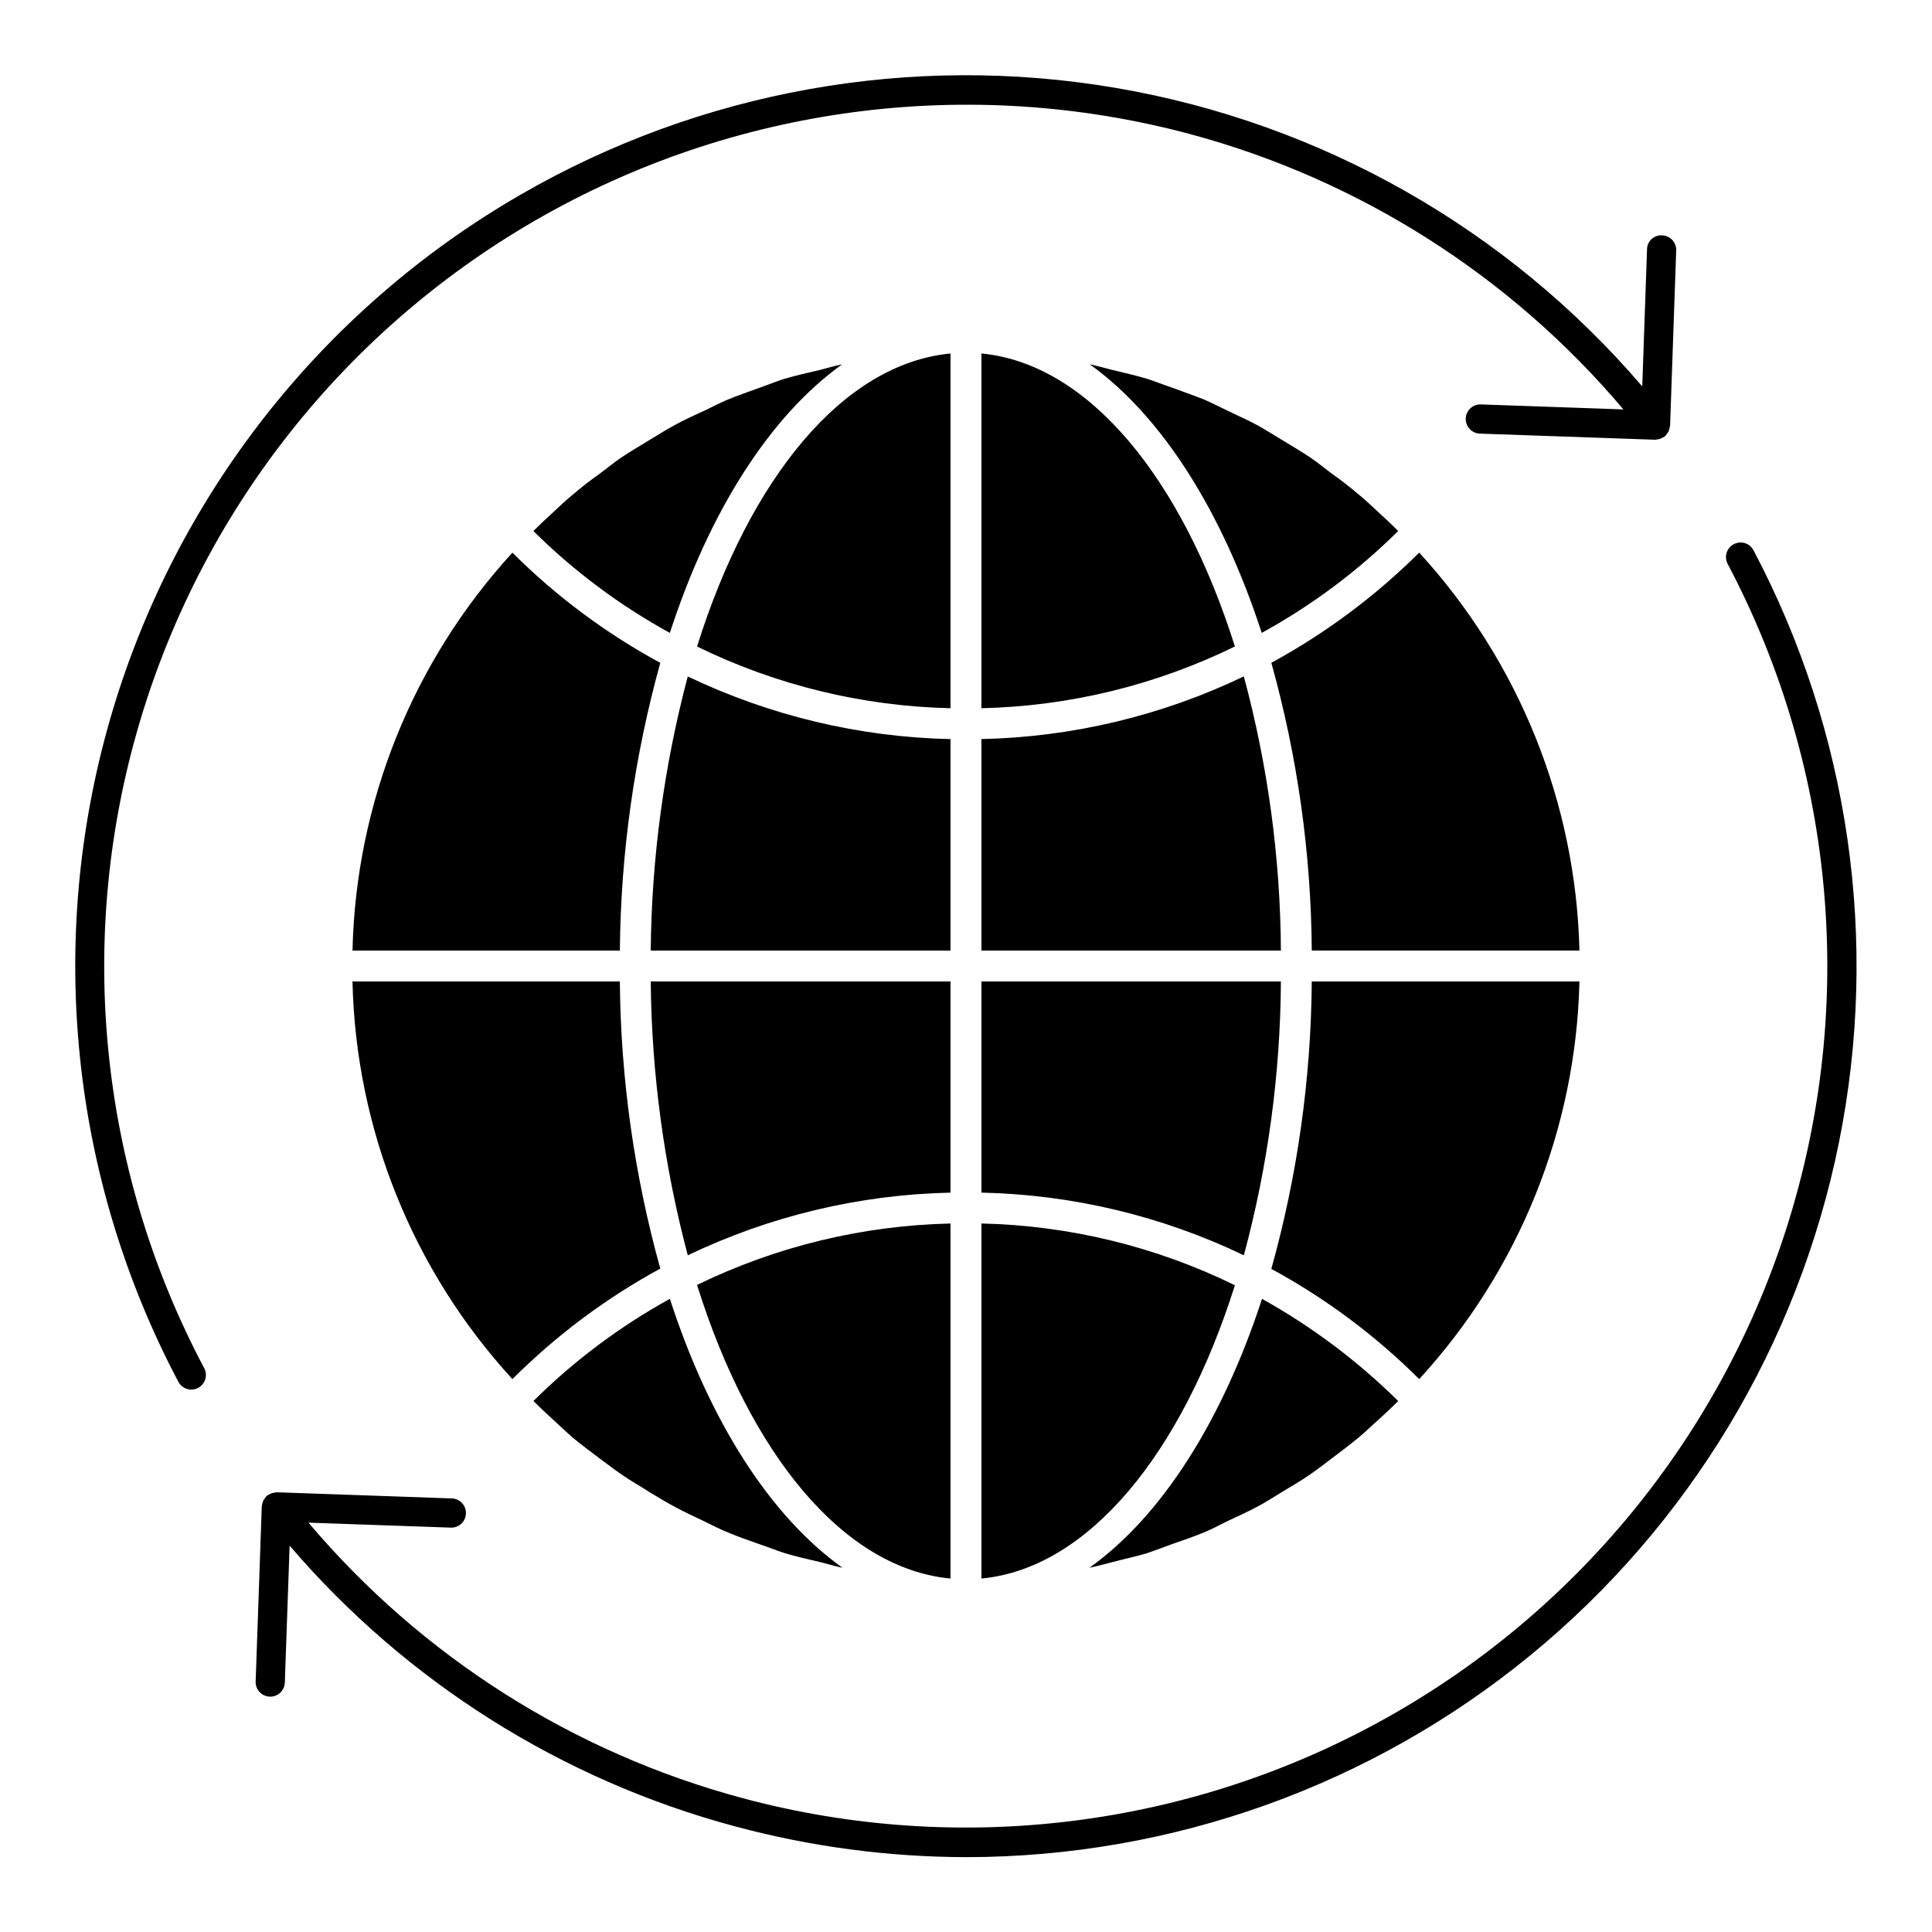
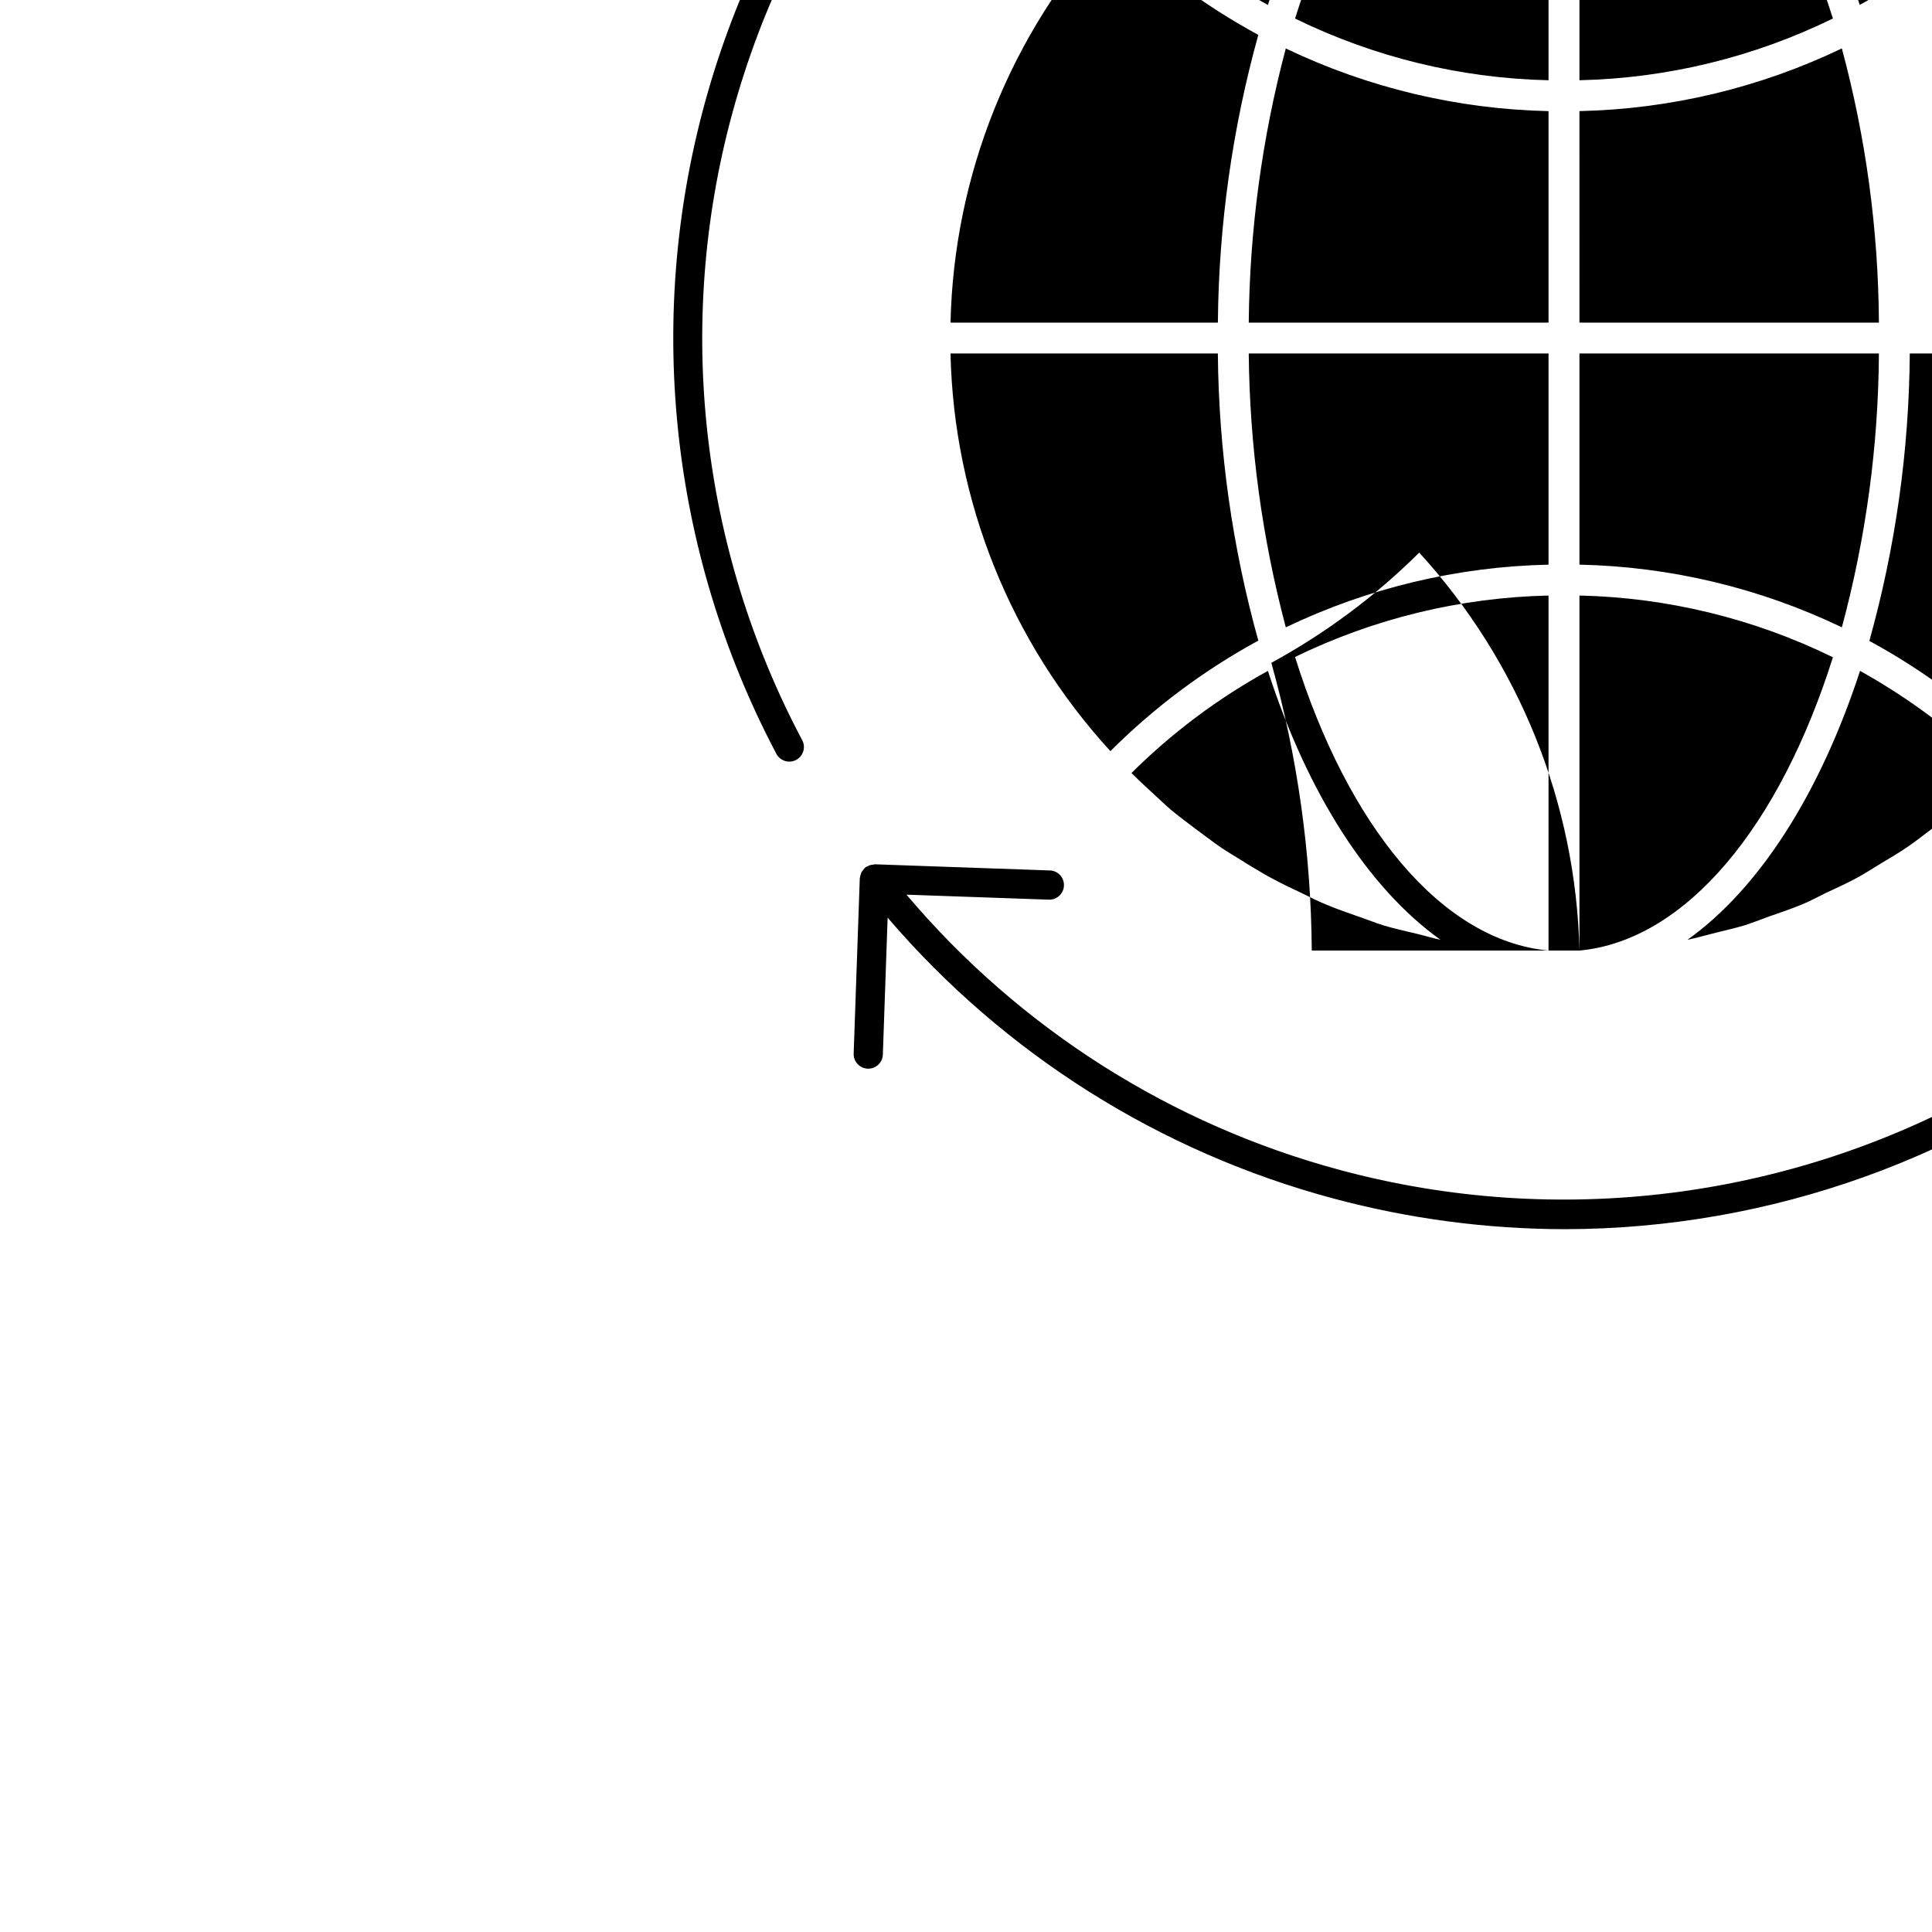
<svg xmlns="http://www.w3.org/2000/svg" fill="#000000" width="800px" height="800px" version="1.1" viewBox="144 144 512 512">
-   <path d="m562.57 395.91h-70.938c-0.18-25.781-3.785-51.426-10.715-76.258 14.379-7.828 27.574-17.66 39.188-29.203 26.445 28.859 41.531 66.328 42.465 105.46zm-158.48 166.42c28.391-2.699 53.098-33.137 67.172-77.727-20.941-10.258-43.863-15.84-67.172-16.363zm158.48-158.23h-70.938c-0.188 25.75-3.789 51.363-10.715 76.168 14.395 7.812 27.59 17.648 39.188 29.211 26.457-28.82 41.547-66.27 42.465-105.38zm-158.48 55.957c24.098 0.516 47.809 6.18 69.543 16.609 6.375-23.668 9.676-48.059 9.816-72.57h-79.359zm0-64.145h79.359c-0.137-24.539-3.438-48.961-9.82-72.66-21.734 10.422-45.445 16.086-69.543 16.613zm0-64.23v0.004c23.309-0.523 46.23-6.109 67.172-16.363-14.074-44.594-38.781-74.941-67.172-77.648zm-224.64 9.273c15.742-58.465 54.031-108.3 106.46-138.57 52.434-30.273 114.73-38.512 173.24-22.914 44.91 12.031 85.066 37.516 115.07 73.027l-37.781-1.32c-2.137-0.074-3.926 1.598-4.004 3.731-0.074 2.137 1.598 3.93 3.734 4.004l46.422 1.621 0.137 0.004c0.176-0.02 0.348-0.055 0.516-0.102 0.234-0.02 0.461-0.062 0.684-0.129 0.262-0.098 0.508-0.219 0.742-0.371 0.152-0.062 0.301-0.141 0.445-0.223 0.043-0.035 0.062-0.09 0.105-0.125s0.102-0.051 0.141-0.09h0.004c0.133-0.156 0.25-0.32 0.355-0.496 0.168-0.188 0.316-0.395 0.441-0.613 0.172-0.465 0.305-0.945 0.395-1.434 0.004-0.055 0.035-0.102 0.035-0.156l1.617-46.422h0.004c0.035-1.027-0.336-2.027-1.035-2.777-0.699-0.75-1.672-1.191-2.695-1.227-1.035-0.07-2.051 0.293-2.809 1-0.758 0.703-1.191 1.691-1.195 2.731l-1.266 36.289h-0.004c-35.824-41.828-85.156-69.805-139.44-79.086-54.285-9.277-110.11 0.723-157.79 28.273-52.883 30.516-91.883 80.348-108.8 139.02-16.914 58.672-10.426 121.61 18.094 175.6 1.004 1.887 3.348 2.606 5.234 1.605 1.891-1.004 2.609-3.348 1.609-5.234-26.977-50.848-33.648-110.04-18.672-165.61zm298.92-29.234c13.258-7.269 25.43-16.359 36.164-27.004-1.637-1.637-3.273-3.191-4.91-4.664-1.883-1.719-3.684-3.519-5.644-5.074v0.004c-2.227-1.914-4.547-3.719-6.953-5.398-1.965-1.473-3.844-3.027-5.891-4.418-2.457-1.633-4.992-3.106-7.527-4.66-2.047-1.227-4.094-2.535-6.141-3.684-2.617-1.473-5.398-2.617-8.02-3.926-2.125-0.984-4.254-2.125-6.383-3.027-2.863-1.145-5.727-2.125-8.59-3.191-2.207-0.738-4.25-1.555-6.465-2.293-3.109-0.902-6.219-1.637-9.328-2.371-1.965-0.492-3.926-1.062-5.891-1.473 19.07 13.664 35.105 38.941 45.578 71.18zm-30.438 243.9c2.211-0.734 4.336-1.555 6.547-2.371 2.863-0.984 5.727-1.969 8.508-3.109 2.203-0.902 4.336-2.047 6.465-3.109 2.699-1.227 5.316-2.453 7.938-3.844 2.125-1.145 4.172-2.453 6.297-3.762 2.457-1.473 4.992-2.945 7.363-4.582 2.047-1.391 4.008-2.945 5.973-4.418 2.371-1.801 4.664-3.516 6.953-5.398 1.883-1.555 3.68-3.352 5.562-4.992 1.719-1.555 3.356-3.109 4.992-4.746l0.004-0.004c-10.746-10.617-22.883-19.73-36.082-27.078-10.555 32.32-26.59 57.602-45.738 71.266 2.047-0.41 4.008-0.98 5.973-1.473 3.113-0.824 6.223-1.477 9.246-2.379zm-52.035-151.52h-79.445c0.23 24.504 3.531 48.883 9.82 72.57 21.762-10.43 45.5-16.094 69.625-16.609zm0-166.42c-28.473 2.703-53.184 33.055-67.172 77.648h-0.004c20.941 10.254 43.863 15.836 67.176 16.359zm0 102.19c-24.129-0.523-47.863-6.188-69.629-16.609-6.293 23.715-9.594 48.125-9.816 72.66h79.445zm212.8-50.047h-0.004c-1-1.891-3.34-2.609-5.231-1.609-1.891 1-2.609 3.34-1.609 5.231 27.801 52.668 33.922 114.11 17.055 171.23-16.867 57.117-55.383 105.39-107.34 134.5-51.953 29.117-113.23 36.777-170.75 21.355-44.906-12.031-85.059-37.512-115.07-73.016l37.777 1.324c2.117 0.043 3.879-1.621 3.953-3.738 0.078-2.117-1.566-3.902-3.68-4.004l-46.426-1.629c-0.156 0.004-0.305 0.066-0.461 0.086-0.316 0.02-0.625 0.074-0.926 0.172-0.141 0.059-0.273 0.125-0.406 0.199-0.258 0.098-0.5 0.219-0.73 0.371-0.055 0.039-0.074 0.098-0.121 0.141-0.047 0.043-0.09 0.039-0.129 0.078-0.125 0.148-0.242 0.309-0.34 0.473-0.176 0.195-0.328 0.406-0.461 0.629-0.086 0.211-0.156 0.426-0.207 0.645-0.09 0.258-0.152 0.52-0.184 0.789 0 0.055-0.035 0.102-0.035 0.156l-1.621 46.414c-0.035 1.027 0.336 2.027 1.035 2.777 0.699 0.754 1.672 1.195 2.695 1.23h0.141c2.082 0 3.793-1.652 3.863-3.734l1.266-36.285c30.953 36.141 72.105 62.078 118.06 74.402 20.062 5.394 40.742 8.137 61.516 8.152 54.438-0.098 107.17-19.004 149.27-53.52 42.102-34.512 70.977-82.516 81.746-135.88s2.766-108.81-22.652-156.95zm-212.8 178.42c-23.305 0.516-46.219 6.07-67.176 16.281 13.992 44.672 38.699 75.109 67.172 77.809zm-116.1 41.234c11.594-11.586 24.789-21.449 39.188-29.289-6.894-24.785-10.496-50.367-10.719-76.09h-70.852c0.875 39.105 15.938 76.559 42.383 105.38zm87.379-268.93c-1.965 0.41-3.926 0.98-5.809 1.473-3.191 0.734-6.383 1.473-9.492 2.371-2.125 0.656-4.254 1.555-6.379 2.293-2.867 1.062-5.809 2.047-8.594 3.191-2.207 0.902-4.25 2.047-6.383 3.027-2.699 1.227-5.398 2.453-8.02 3.926-2.125 1.145-4.172 2.453-6.219 3.684-2.535 1.555-5.074 3.027-7.527 4.66-2.047 1.391-3.926 2.945-5.891 4.418h0.004c-2.406 1.684-4.731 3.484-6.957 5.402-1.969 1.555-3.766 3.356-5.644 5.074-1.637 1.473-3.273 3.027-4.91 4.664v-0.004c10.738 10.645 22.91 19.73 36.164 27 10.477-32.238 26.512-57.438 45.656-71.18zm-129.76 155.37h70.855c0.223-25.777 3.824-51.414 10.715-76.254-14.398-7.801-27.598-17.637-39.191-29.207-26.434 28.863-41.492 66.336-42.379 105.46zm58.5 129.19c2.207 1.801 4.5 3.519 6.789 5.238 2.047 1.473 4.094 3.109 6.141 4.5 2.371 1.637 4.91 3.027 7.281 4.582 2.125 1.227 4.254 2.617 6.465 3.762 2.535 1.391 5.156 2.617 7.773 3.844 2.207 1.066 4.336 2.211 6.625 3.109 2.699 1.145 5.562 2.125 8.344 3.109 2.207 0.734 4.418 1.637 6.707 2.371 2.945 0.902 6.055 1.555 9.082 2.293 2.047 0.488 4.094 1.145 6.141 1.555-19.227-13.746-35.266-38.945-45.738-71.266h0.004c-13.254 7.301-25.426 16.414-36.16 27.078 1.555 1.555 3.191 3.109 4.828 4.582 1.875 1.723 3.754 3.523 5.719 5.242z" />
+   <path d="m562.57 395.91h-70.938c-0.18-25.781-3.785-51.426-10.715-76.258 14.379-7.828 27.574-17.66 39.188-29.203 26.445 28.859 41.531 66.328 42.465 105.46zc28.391-2.699 53.098-33.137 67.172-77.727-20.941-10.258-43.863-15.84-67.172-16.363zm158.48-158.23h-70.938c-0.188 25.75-3.789 51.363-10.715 76.168 14.395 7.812 27.59 17.648 39.188 29.211 26.457-28.82 41.547-66.27 42.465-105.38zm-158.48 55.957c24.098 0.516 47.809 6.18 69.543 16.609 6.375-23.668 9.676-48.059 9.816-72.57h-79.359zm0-64.145h79.359c-0.137-24.539-3.438-48.961-9.82-72.66-21.734 10.422-45.445 16.086-69.543 16.613zm0-64.23v0.004c23.309-0.523 46.23-6.109 67.172-16.363-14.074-44.594-38.781-74.941-67.172-77.648zm-224.64 9.273c15.742-58.465 54.031-108.3 106.46-138.57 52.434-30.273 114.73-38.512 173.24-22.914 44.91 12.031 85.066 37.516 115.07 73.027l-37.781-1.32c-2.137-0.074-3.926 1.598-4.004 3.731-0.074 2.137 1.598 3.93 3.734 4.004l46.422 1.621 0.137 0.004c0.176-0.02 0.348-0.055 0.516-0.102 0.234-0.02 0.461-0.062 0.684-0.129 0.262-0.098 0.508-0.219 0.742-0.371 0.152-0.062 0.301-0.141 0.445-0.223 0.043-0.035 0.062-0.09 0.105-0.125s0.102-0.051 0.141-0.09h0.004c0.133-0.156 0.25-0.32 0.355-0.496 0.168-0.188 0.316-0.395 0.441-0.613 0.172-0.465 0.305-0.945 0.395-1.434 0.004-0.055 0.035-0.102 0.035-0.156l1.617-46.422h0.004c0.035-1.027-0.336-2.027-1.035-2.777-0.699-0.75-1.672-1.191-2.695-1.227-1.035-0.07-2.051 0.293-2.809 1-0.758 0.703-1.191 1.691-1.195 2.731l-1.266 36.289h-0.004c-35.824-41.828-85.156-69.805-139.44-79.086-54.285-9.277-110.11 0.723-157.79 28.273-52.883 30.516-91.883 80.348-108.8 139.02-16.914 58.672-10.426 121.61 18.094 175.6 1.004 1.887 3.348 2.606 5.234 1.605 1.891-1.004 2.609-3.348 1.609-5.234-26.977-50.848-33.648-110.04-18.672-165.61zm298.92-29.234c13.258-7.269 25.43-16.359 36.164-27.004-1.637-1.637-3.273-3.191-4.91-4.664-1.883-1.719-3.684-3.519-5.644-5.074v0.004c-2.227-1.914-4.547-3.719-6.953-5.398-1.965-1.473-3.844-3.027-5.891-4.418-2.457-1.633-4.992-3.106-7.527-4.66-2.047-1.227-4.094-2.535-6.141-3.684-2.617-1.473-5.398-2.617-8.02-3.926-2.125-0.984-4.254-2.125-6.383-3.027-2.863-1.145-5.727-2.125-8.59-3.191-2.207-0.738-4.25-1.555-6.465-2.293-3.109-0.902-6.219-1.637-9.328-2.371-1.965-0.492-3.926-1.062-5.891-1.473 19.07 13.664 35.105 38.941 45.578 71.18zm-30.438 243.9c2.211-0.734 4.336-1.555 6.547-2.371 2.863-0.984 5.727-1.969 8.508-3.109 2.203-0.902 4.336-2.047 6.465-3.109 2.699-1.227 5.316-2.453 7.938-3.844 2.125-1.145 4.172-2.453 6.297-3.762 2.457-1.473 4.992-2.945 7.363-4.582 2.047-1.391 4.008-2.945 5.973-4.418 2.371-1.801 4.664-3.516 6.953-5.398 1.883-1.555 3.68-3.352 5.562-4.992 1.719-1.555 3.356-3.109 4.992-4.746l0.004-0.004c-10.746-10.617-22.883-19.73-36.082-27.078-10.555 32.32-26.59 57.602-45.738 71.266 2.047-0.41 4.008-0.98 5.973-1.473 3.113-0.824 6.223-1.477 9.246-2.379zm-52.035-151.52h-79.445c0.23 24.504 3.531 48.883 9.82 72.57 21.762-10.43 45.5-16.094 69.625-16.609zm0-166.42c-28.473 2.703-53.184 33.055-67.172 77.648h-0.004c20.941 10.254 43.863 15.836 67.176 16.359zm0 102.19c-24.129-0.523-47.863-6.188-69.629-16.609-6.293 23.715-9.594 48.125-9.816 72.66h79.445zm212.8-50.047h-0.004c-1-1.891-3.34-2.609-5.231-1.609-1.891 1-2.609 3.34-1.609 5.231 27.801 52.668 33.922 114.11 17.055 171.23-16.867 57.117-55.383 105.39-107.34 134.5-51.953 29.117-113.23 36.777-170.75 21.355-44.906-12.031-85.059-37.512-115.07-73.016l37.777 1.324c2.117 0.043 3.879-1.621 3.953-3.738 0.078-2.117-1.566-3.902-3.68-4.004l-46.426-1.629c-0.156 0.004-0.305 0.066-0.461 0.086-0.316 0.02-0.625 0.074-0.926 0.172-0.141 0.059-0.273 0.125-0.406 0.199-0.258 0.098-0.5 0.219-0.73 0.371-0.055 0.039-0.074 0.098-0.121 0.141-0.047 0.043-0.09 0.039-0.129 0.078-0.125 0.148-0.242 0.309-0.34 0.473-0.176 0.195-0.328 0.406-0.461 0.629-0.086 0.211-0.156 0.426-0.207 0.645-0.09 0.258-0.152 0.52-0.184 0.789 0 0.055-0.035 0.102-0.035 0.156l-1.621 46.414c-0.035 1.027 0.336 2.027 1.035 2.777 0.699 0.754 1.672 1.195 2.695 1.23h0.141c2.082 0 3.793-1.652 3.863-3.734l1.266-36.285c30.953 36.141 72.105 62.078 118.06 74.402 20.062 5.394 40.742 8.137 61.516 8.152 54.438-0.098 107.17-19.004 149.27-53.52 42.102-34.512 70.977-82.516 81.746-135.88s2.766-108.81-22.652-156.95zm-212.8 178.42c-23.305 0.516-46.219 6.07-67.176 16.281 13.992 44.672 38.699 75.109 67.172 77.809zm-116.1 41.234c11.594-11.586 24.789-21.449 39.188-29.289-6.894-24.785-10.496-50.367-10.719-76.09h-70.852c0.875 39.105 15.938 76.559 42.383 105.38zm87.379-268.93c-1.965 0.41-3.926 0.98-5.809 1.473-3.191 0.734-6.383 1.473-9.492 2.371-2.125 0.656-4.254 1.555-6.379 2.293-2.867 1.062-5.809 2.047-8.594 3.191-2.207 0.902-4.25 2.047-6.383 3.027-2.699 1.227-5.398 2.453-8.02 3.926-2.125 1.145-4.172 2.453-6.219 3.684-2.535 1.555-5.074 3.027-7.527 4.66-2.047 1.391-3.926 2.945-5.891 4.418h0.004c-2.406 1.684-4.731 3.484-6.957 5.402-1.969 1.555-3.766 3.356-5.644 5.074-1.637 1.473-3.273 3.027-4.91 4.664v-0.004c10.738 10.645 22.91 19.73 36.164 27 10.477-32.238 26.512-57.438 45.656-71.18zm-129.76 155.37h70.855c0.223-25.777 3.824-51.414 10.715-76.254-14.398-7.801-27.598-17.637-39.191-29.207-26.434 28.863-41.492 66.336-42.379 105.46zm58.5 129.19c2.207 1.801 4.5 3.519 6.789 5.238 2.047 1.473 4.094 3.109 6.141 4.5 2.371 1.637 4.91 3.027 7.281 4.582 2.125 1.227 4.254 2.617 6.465 3.762 2.535 1.391 5.156 2.617 7.773 3.844 2.207 1.066 4.336 2.211 6.625 3.109 2.699 1.145 5.562 2.125 8.344 3.109 2.207 0.734 4.418 1.637 6.707 2.371 2.945 0.902 6.055 1.555 9.082 2.293 2.047 0.488 4.094 1.145 6.141 1.555-19.227-13.746-35.266-38.945-45.738-71.266h0.004c-13.254 7.301-25.426 16.414-36.16 27.078 1.555 1.555 3.191 3.109 4.828 4.582 1.875 1.723 3.754 3.523 5.719 5.242z" />
</svg>